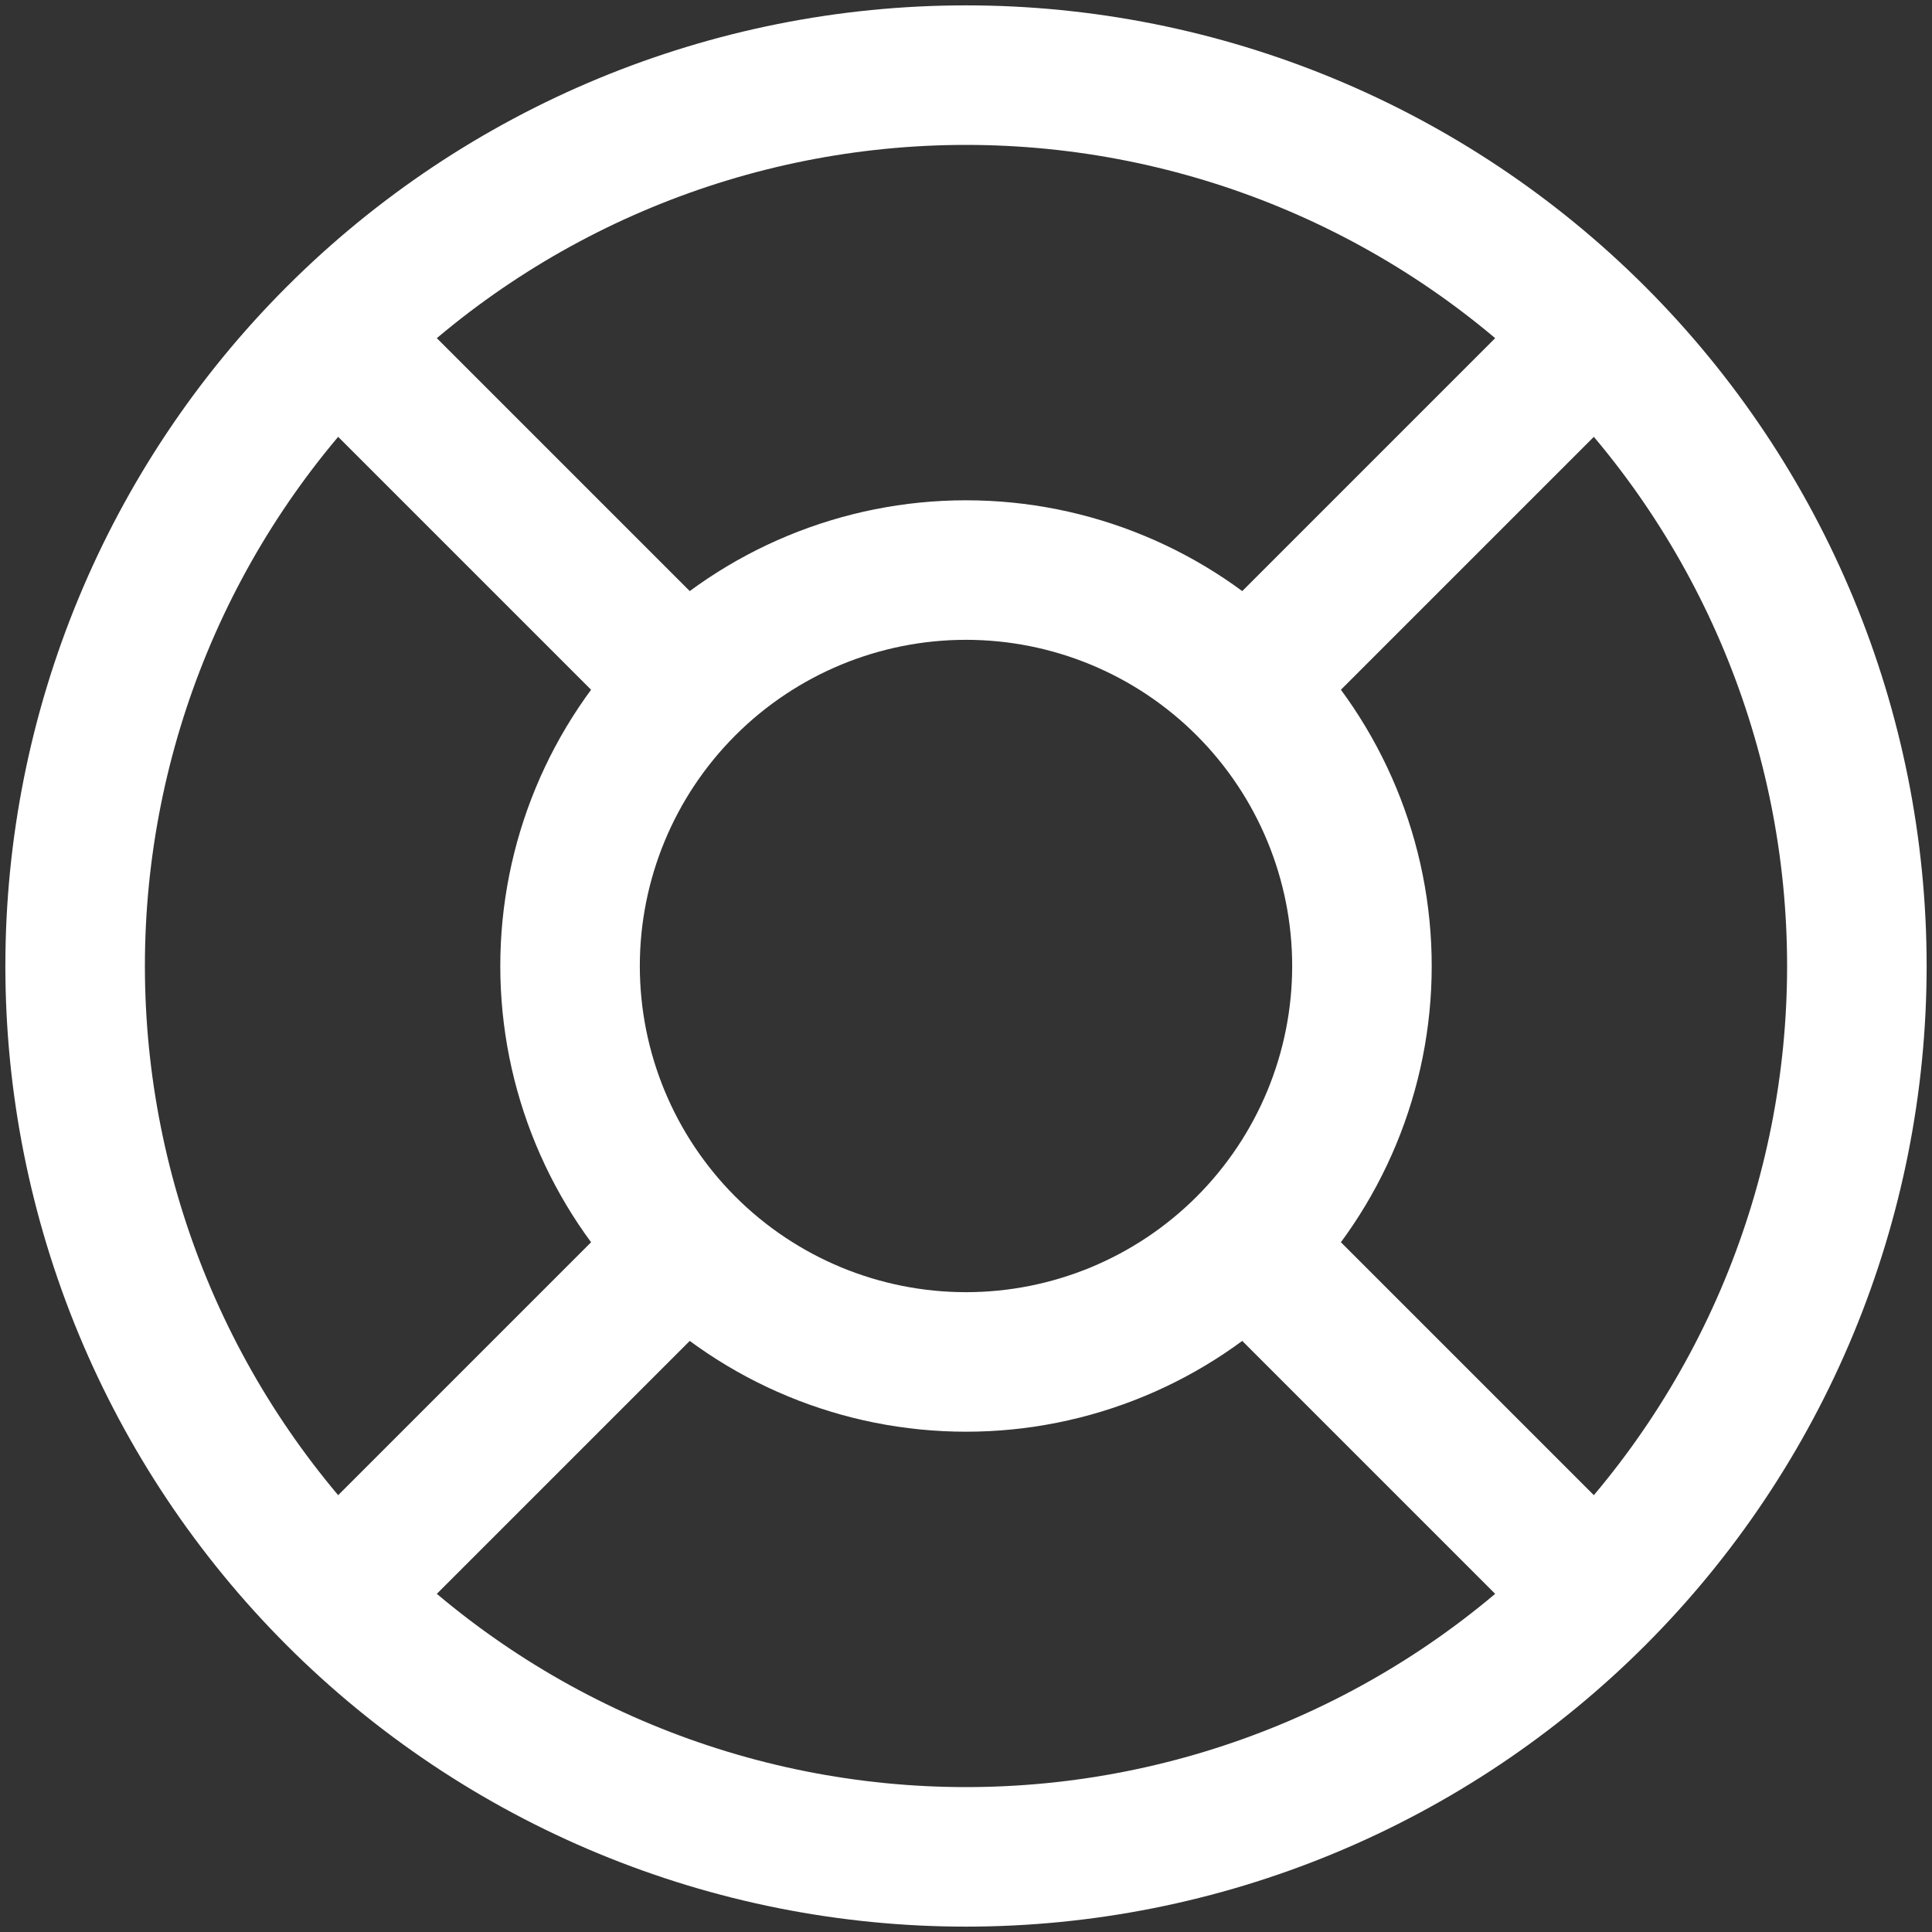
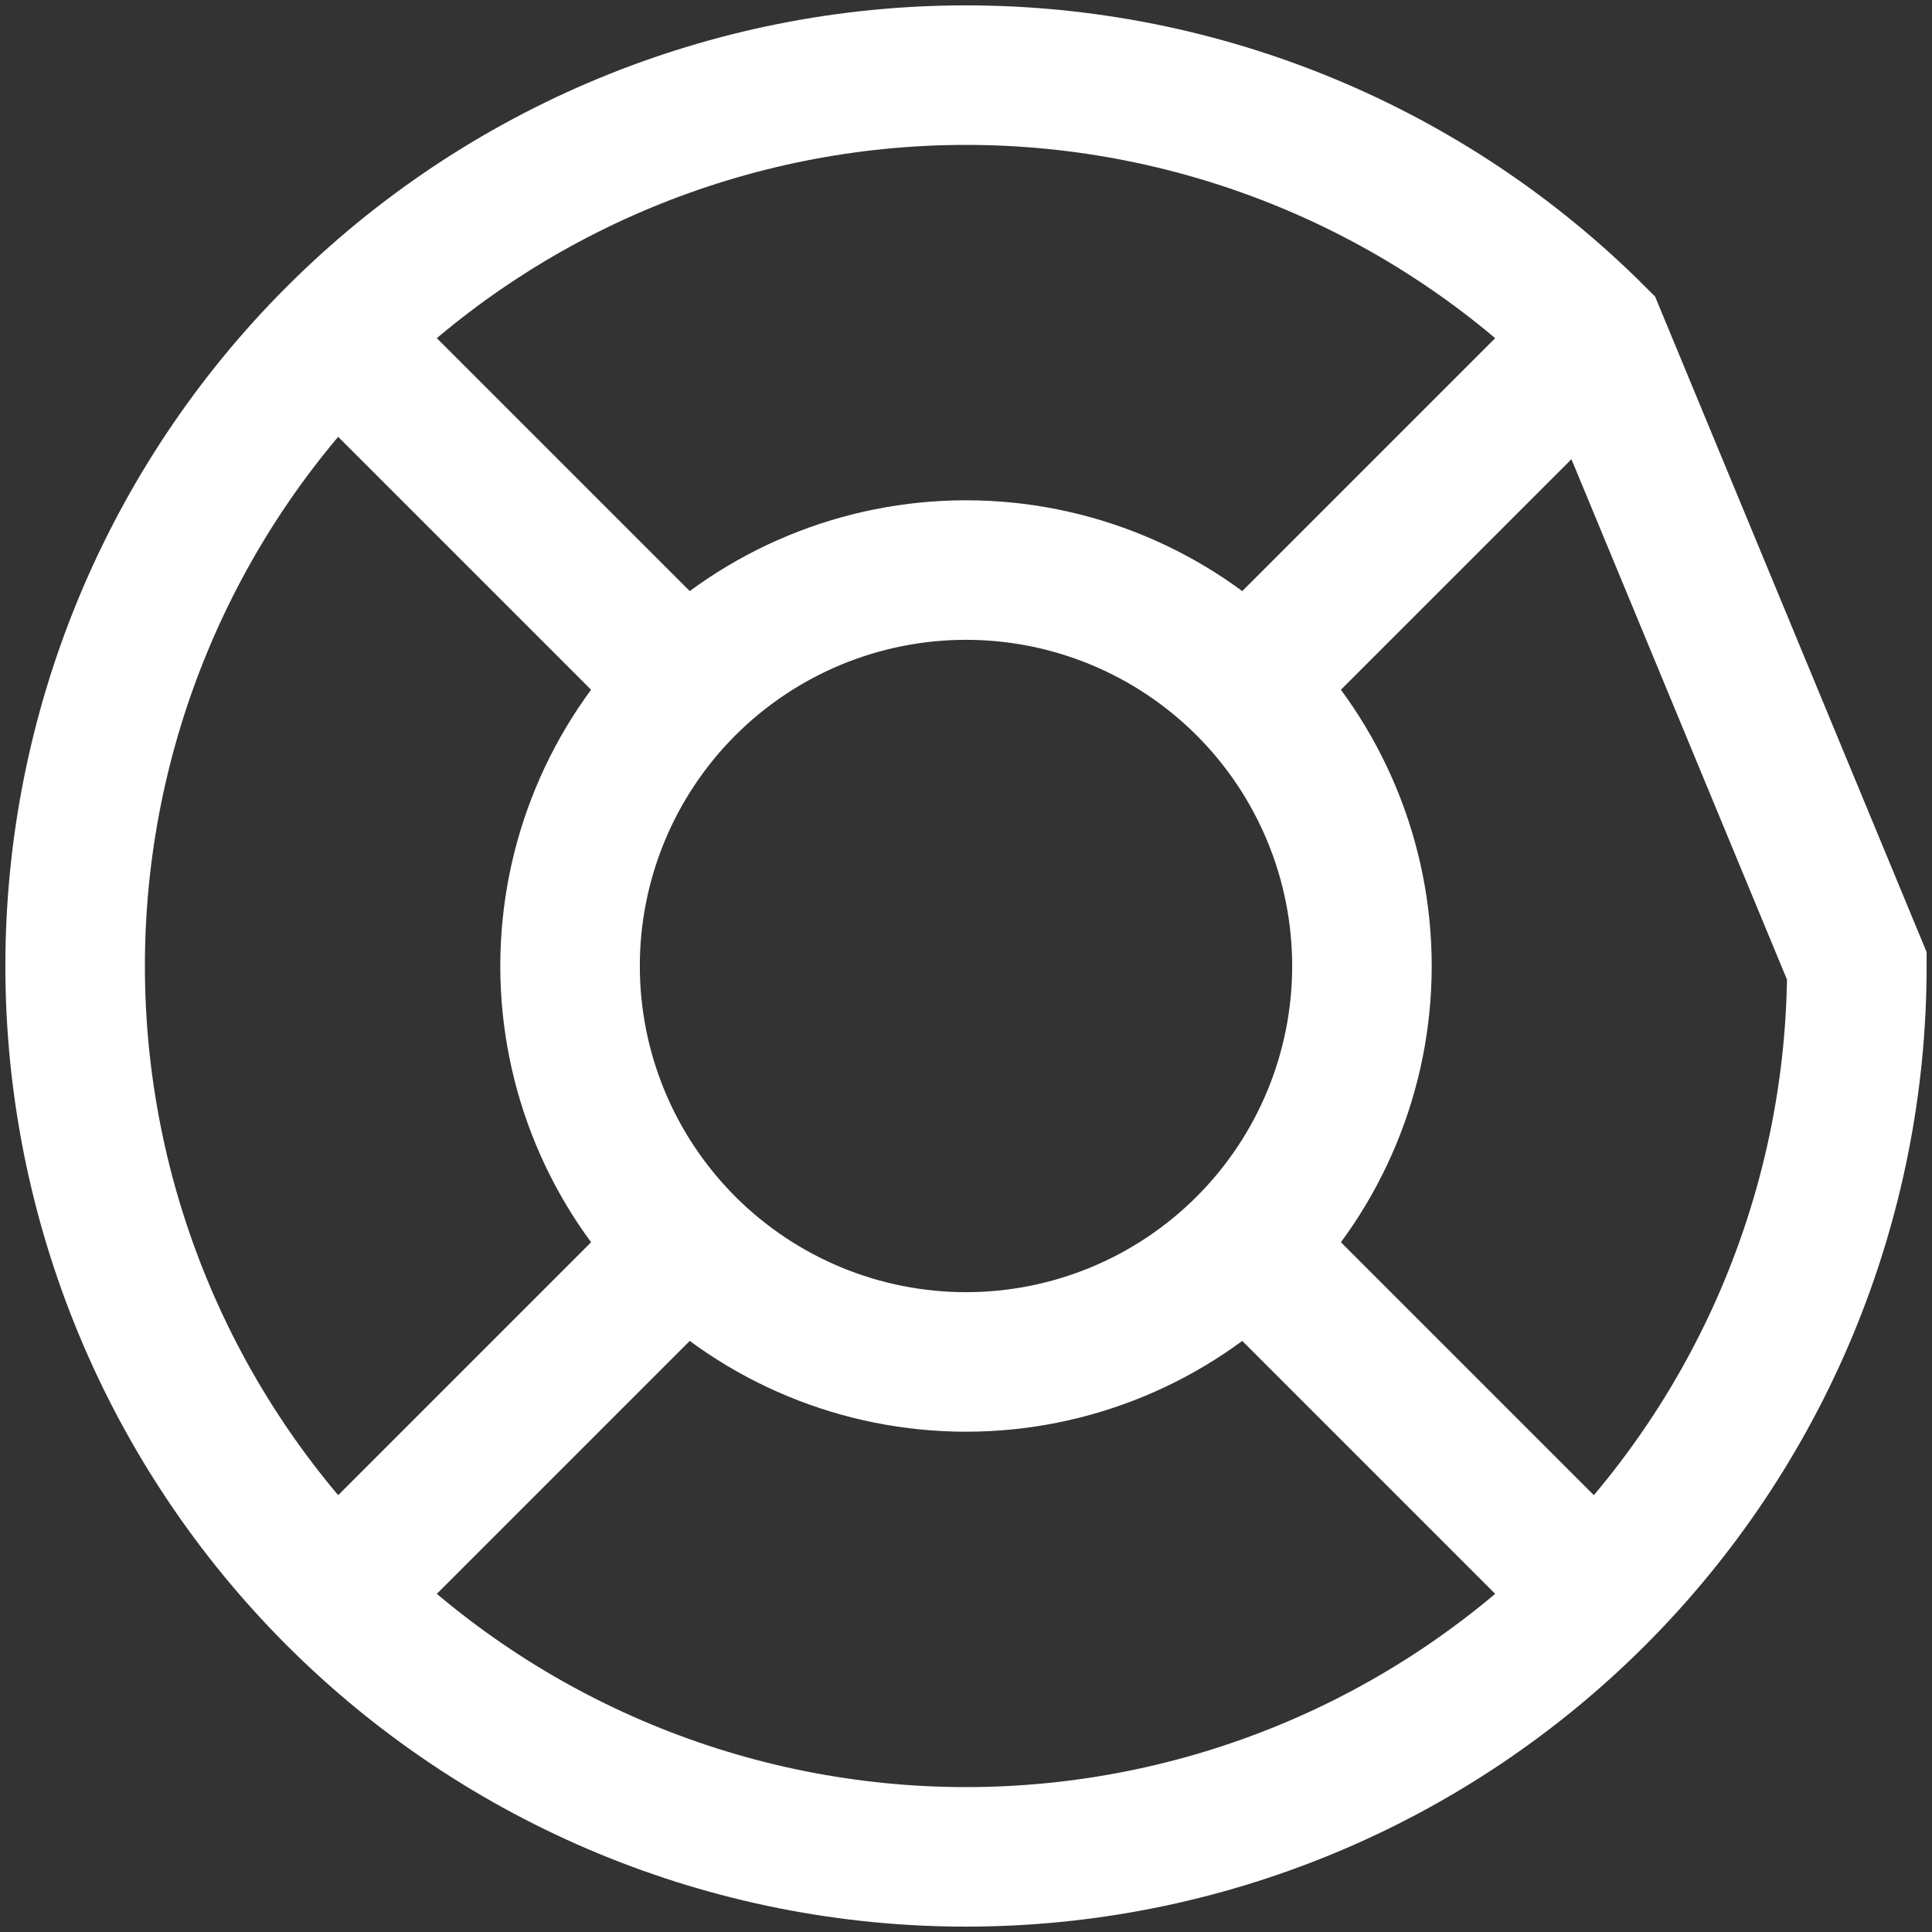
<svg xmlns="http://www.w3.org/2000/svg" width="180" height="180" viewBox="0 0 180 180" fill="none">
  <rect x="0" y="0" width="180" height="180" fill="#333333" stroke="none" />
-   <path d="M145.333 145.333L117.667 117.667M62.333 62.333L34.667 34.667M117.667 62.333L145.333 34.667M34.667 145.333L62.333 117.667M173 90C173 100.9 170.853 111.693 166.682 121.763C162.511 131.833 156.397 140.983 148.69 148.69C140.983 156.397 131.833 162.511 121.763 166.682C111.693 170.853 100.9 173 90 173C79.1 173 68.307 170.853 58.237 166.682C48.167 162.511 39.017 156.397 31.31 148.69C23.603 140.983 17.489 131.833 13.318 121.763C9.147 111.693 7 100.9 7 90C7 67.987 15.745 46.876 31.31 31.31C46.876 15.745 67.987 7 90 7C112.013 7 133.124 15.745 148.69 31.31C164.255 46.876 173 67.987 173 90ZM126.889 90C126.889 99.784 123.002 109.166 116.084 116.084C109.166 123.002 99.784 126.889 90 126.889C80.216 126.889 70.834 123.002 63.916 116.084C56.998 109.166 53.111 99.784 53.111 90C53.111 80.216 56.998 70.834 63.916 63.916C70.834 56.998 80.216 53.111 90 53.111C99.784 53.111 109.166 56.998 116.084 63.916C123.002 70.834 126.889 80.216 126.889 90Z" stroke="white" stroke-width="13" />
+   <path d="M145.333 145.333L117.667 117.667M62.333 62.333L34.667 34.667M117.667 62.333L145.333 34.667M34.667 145.333L62.333 117.667M173 90C173 100.9 170.853 111.693 166.682 121.763C162.511 131.833 156.397 140.983 148.69 148.69C140.983 156.397 131.833 162.511 121.763 166.682C111.693 170.853 100.9 173 90 173C79.1 173 68.307 170.853 58.237 166.682C48.167 162.511 39.017 156.397 31.31 148.69C23.603 140.983 17.489 131.833 13.318 121.763C9.147 111.693 7 100.9 7 90C7 67.987 15.745 46.876 31.31 31.31C46.876 15.745 67.987 7 90 7C112.013 7 133.124 15.745 148.69 31.31ZM126.889 90C126.889 99.784 123.002 109.166 116.084 116.084C109.166 123.002 99.784 126.889 90 126.889C80.216 126.889 70.834 123.002 63.916 116.084C56.998 109.166 53.111 99.784 53.111 90C53.111 80.216 56.998 70.834 63.916 63.916C70.834 56.998 80.216 53.111 90 53.111C99.784 53.111 109.166 56.998 116.084 63.916C123.002 70.834 126.889 80.216 126.889 90Z" stroke="white" stroke-width="13" />
</svg>